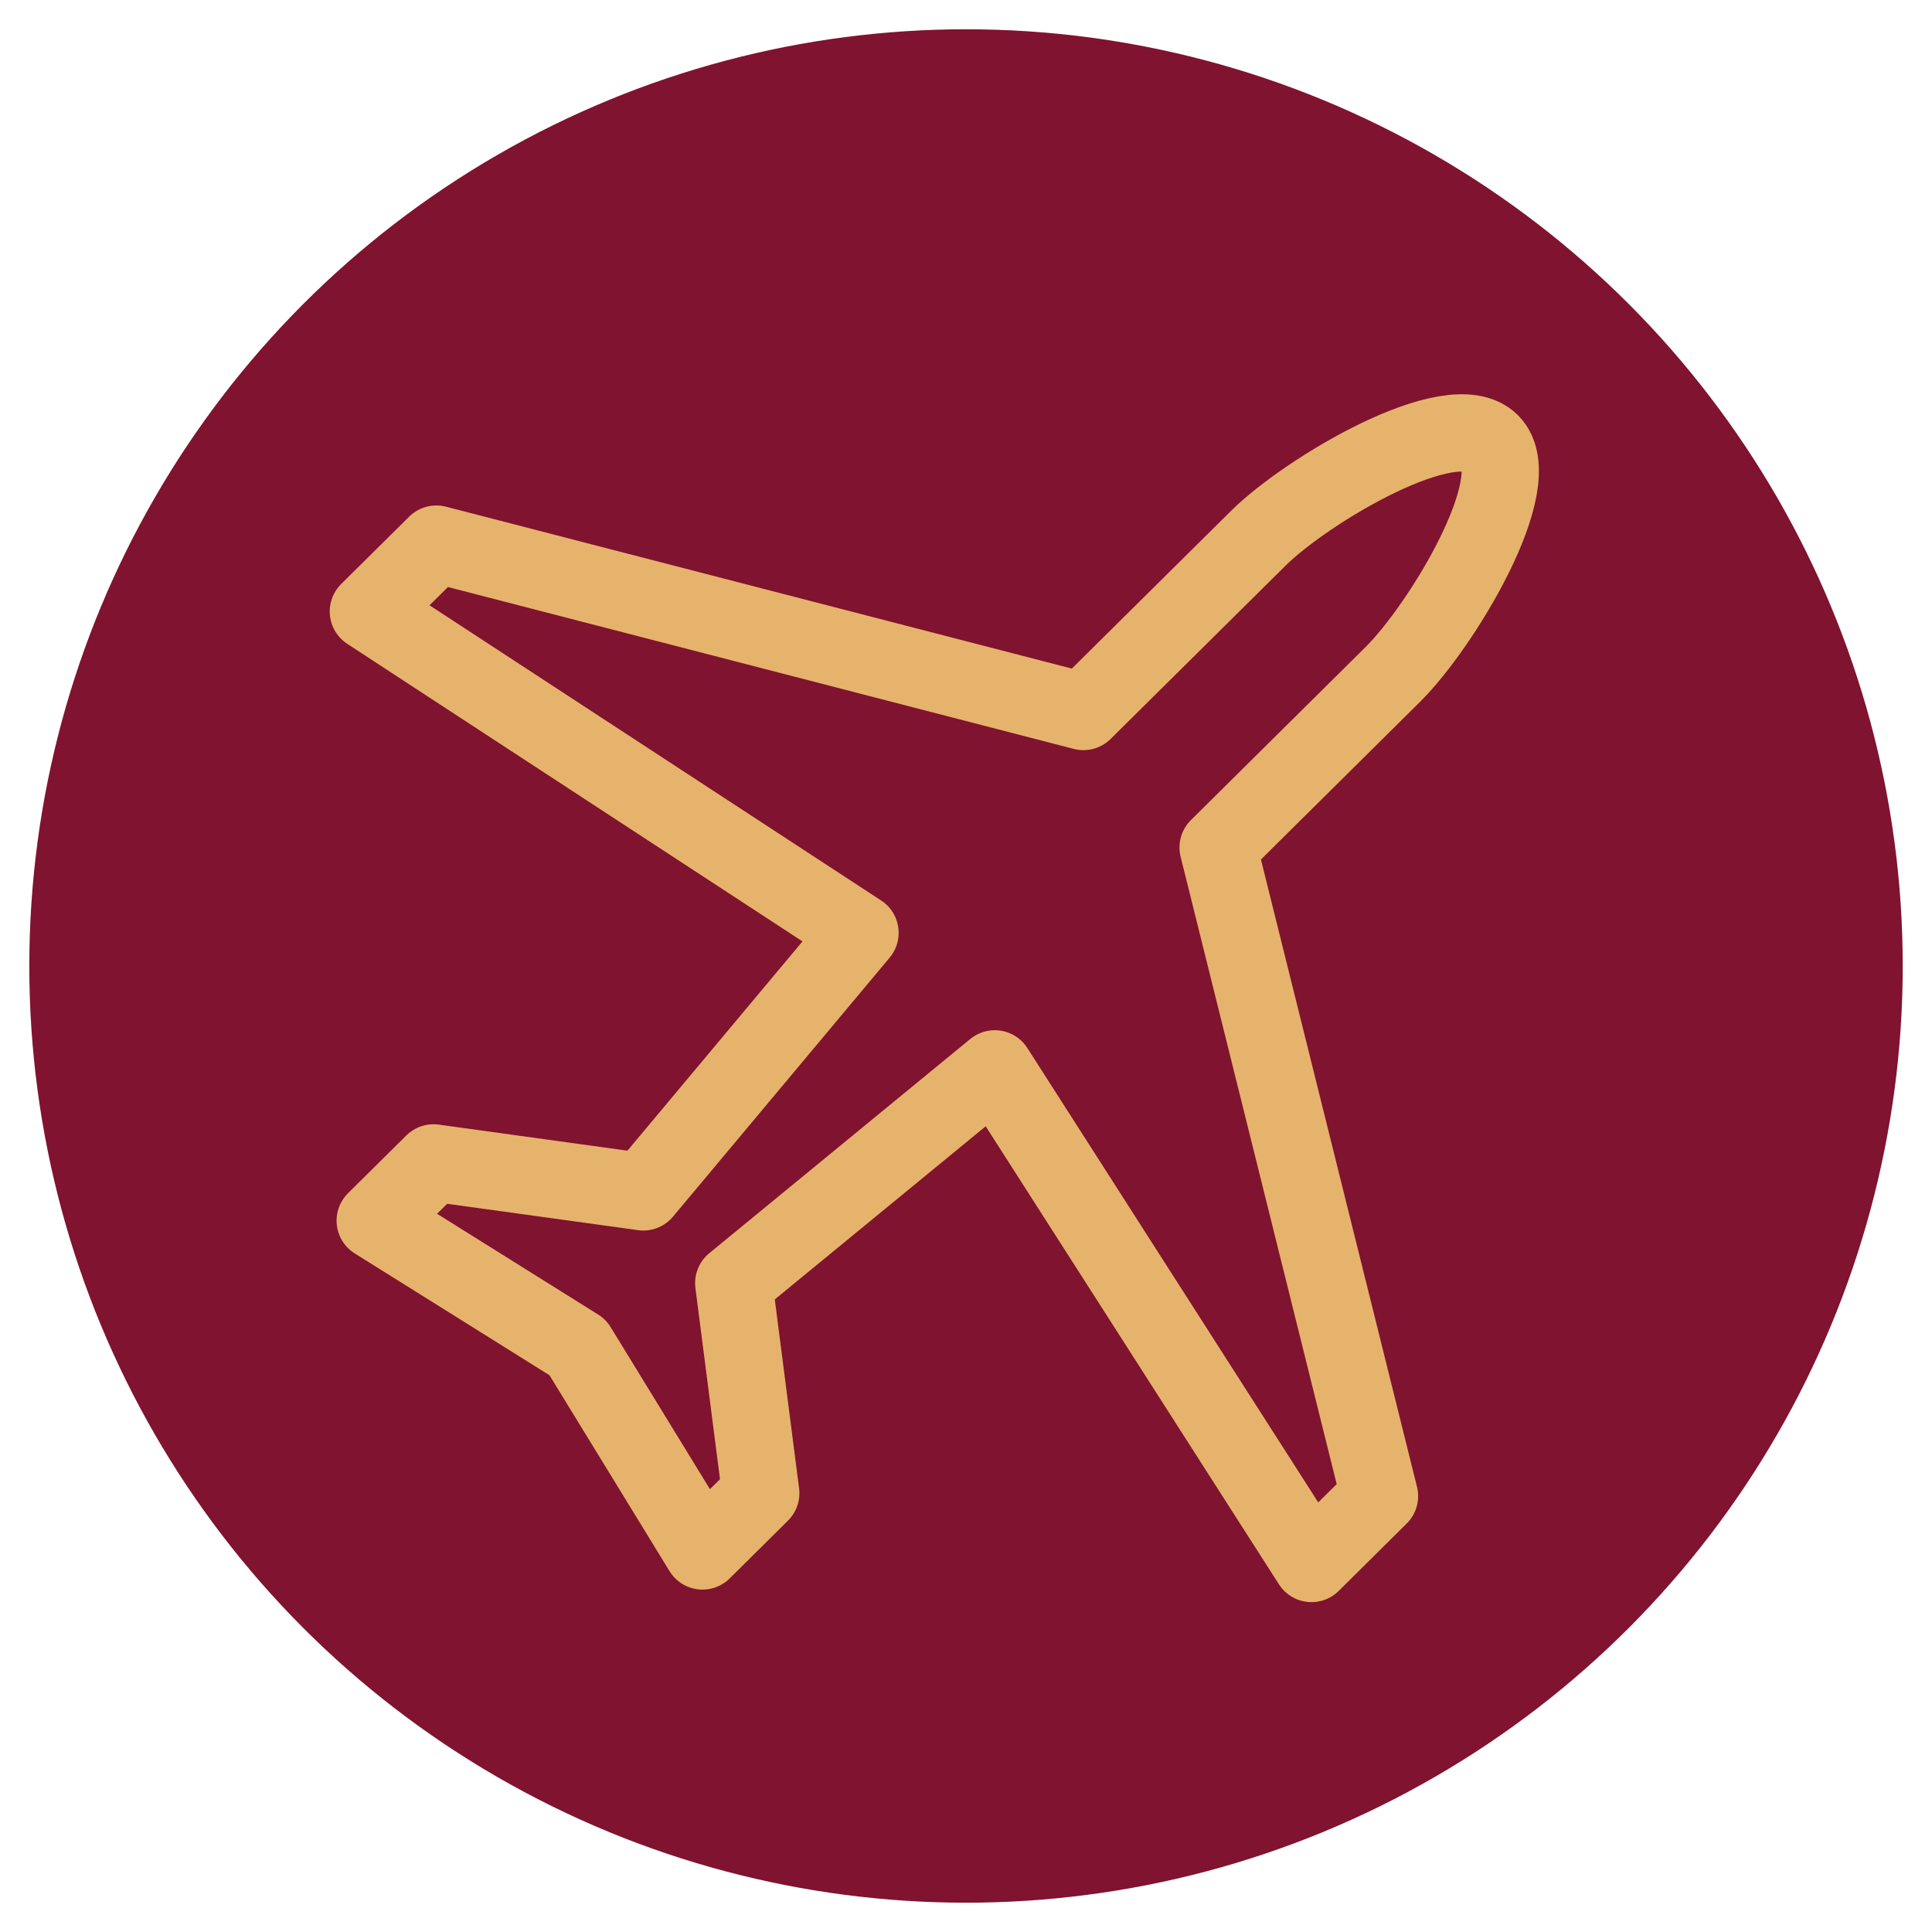
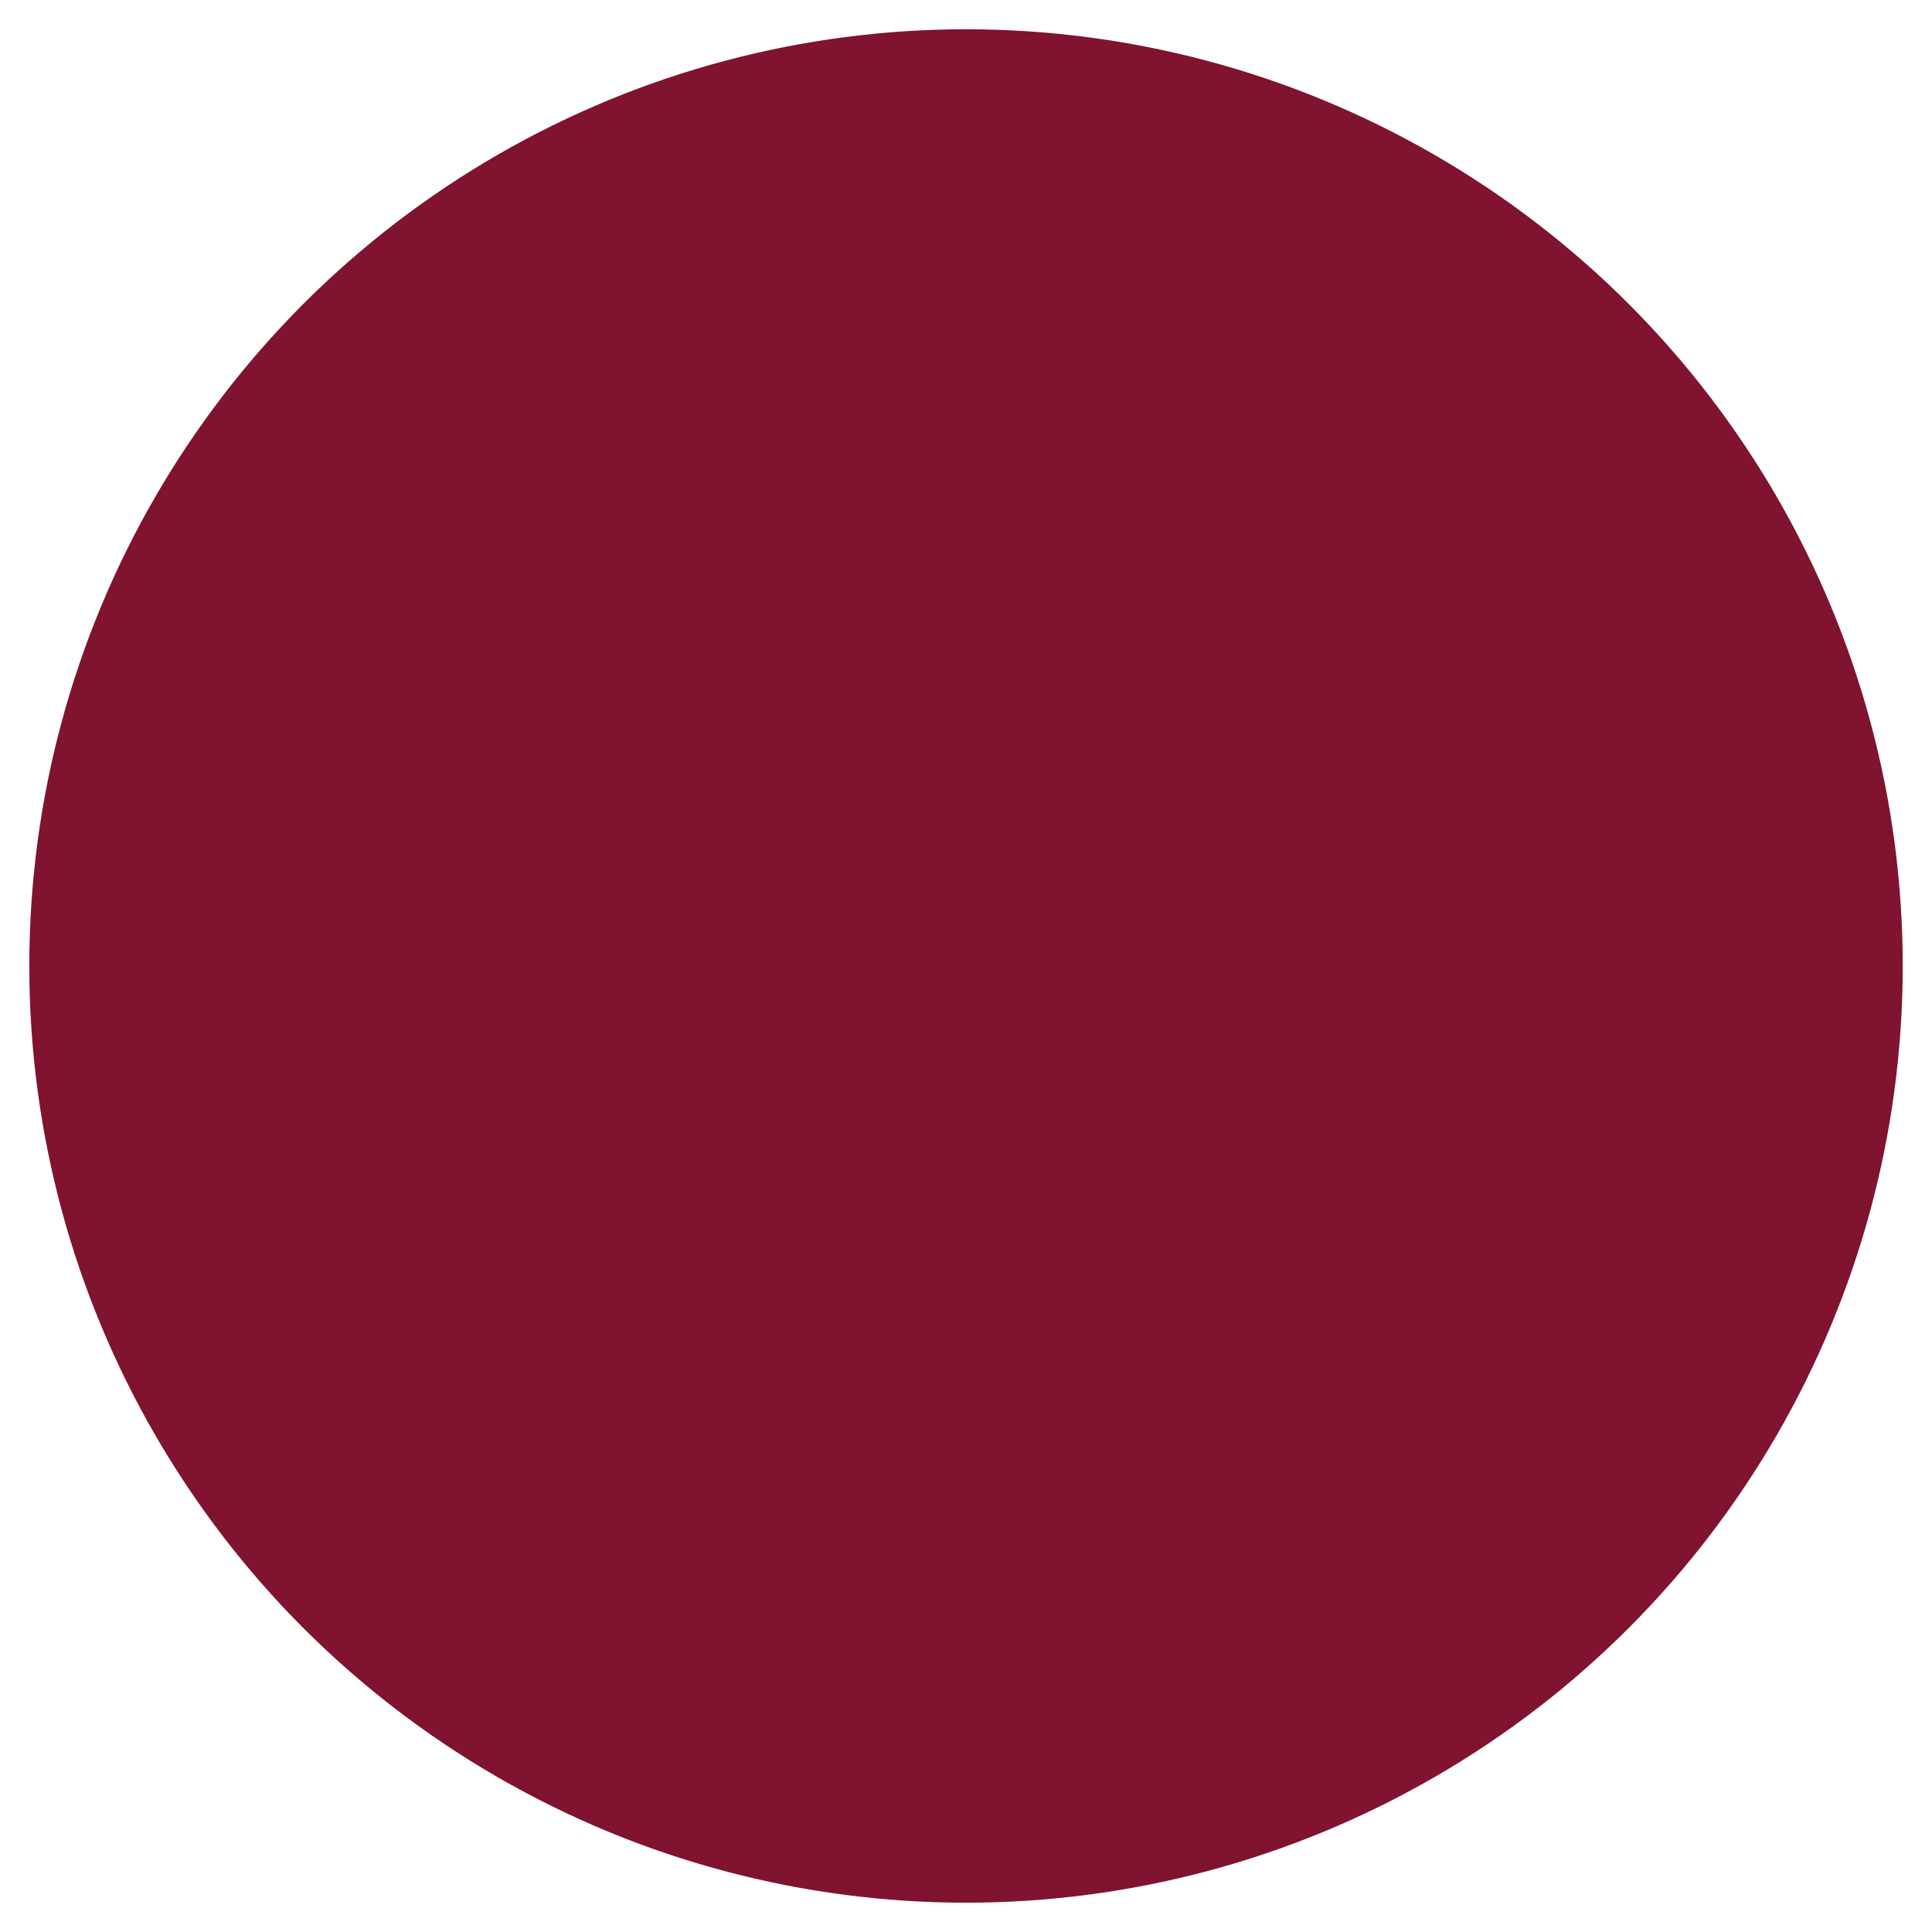
<svg xmlns="http://www.w3.org/2000/svg" id="Layer_1" x="0px" y="0px" width="66.001px" height="66px" viewBox="0 0 66.001 66" xml:space="preserve">
  <circle fill="#80132F" cx="33.001" cy="33" r="32" />
-   <path fill="none" stroke="#E6B36C" stroke-width="2.64" stroke-linecap="round" stroke-linejoin="round" stroke-miterlimit="10" d=" M44.803,53.412l2.323-2.302l-5.512-22.157l5.973-5.919c1.659-1.644,4.655-6.584,3.341-7.911c-1.316-1.328-6.285,1.622-7.943,3.266 l-5.973,5.917l-22.105-5.718l-2.323,2.301l16.796,10.979l-7.402,8.849l-7.168-0.99l-1.992,1.973l6.917,4.327l4.263,6.957 l1.991-1.973l-0.923-7.177l8.918-7.32L44.803,53.412z" />
</svg>